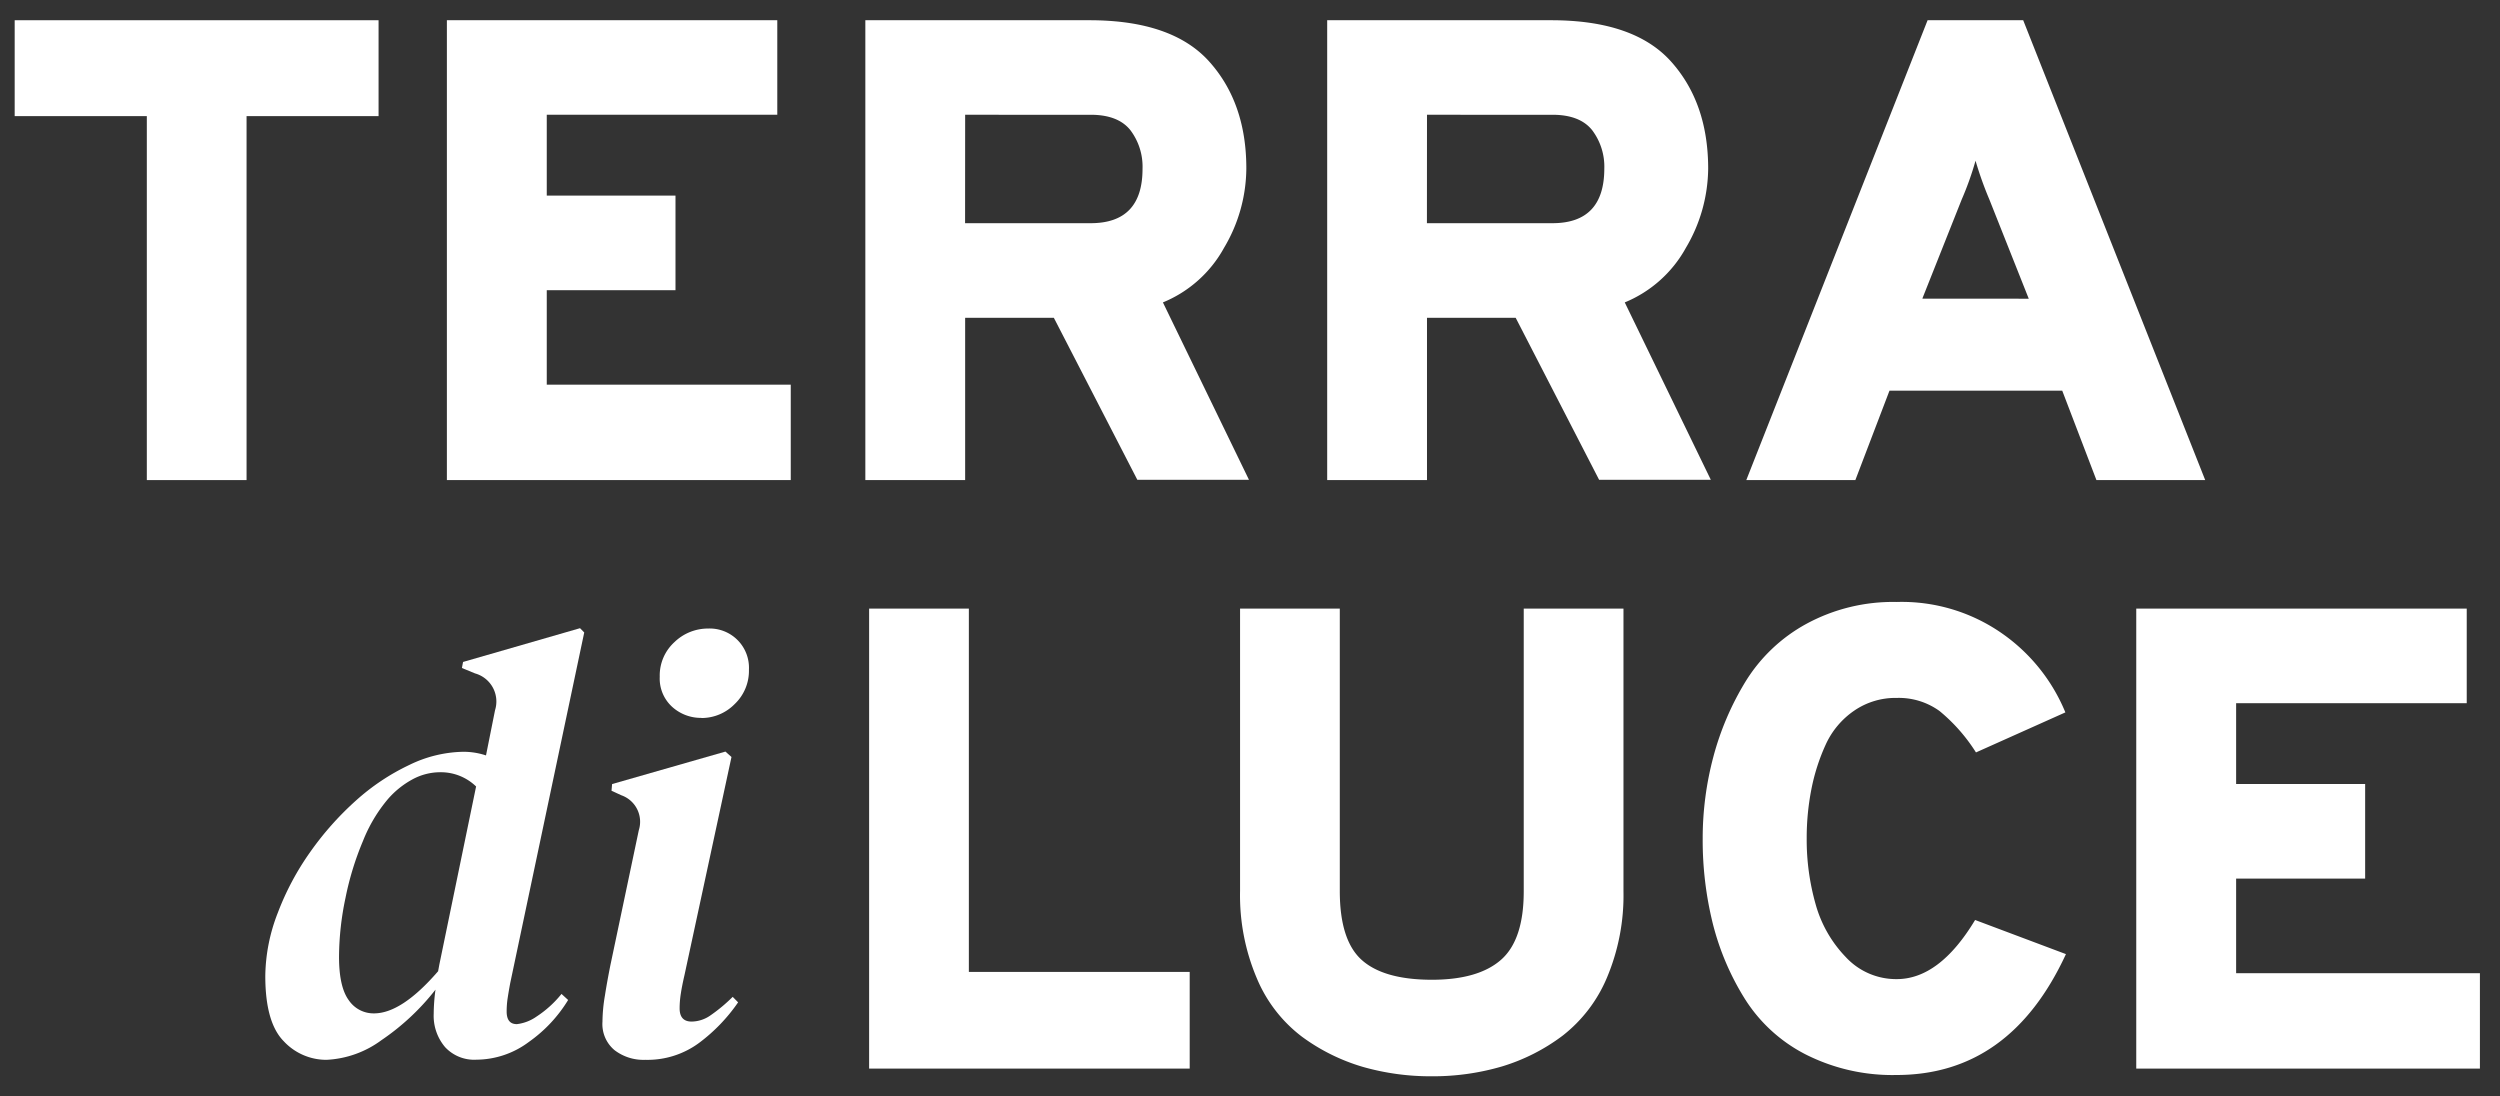
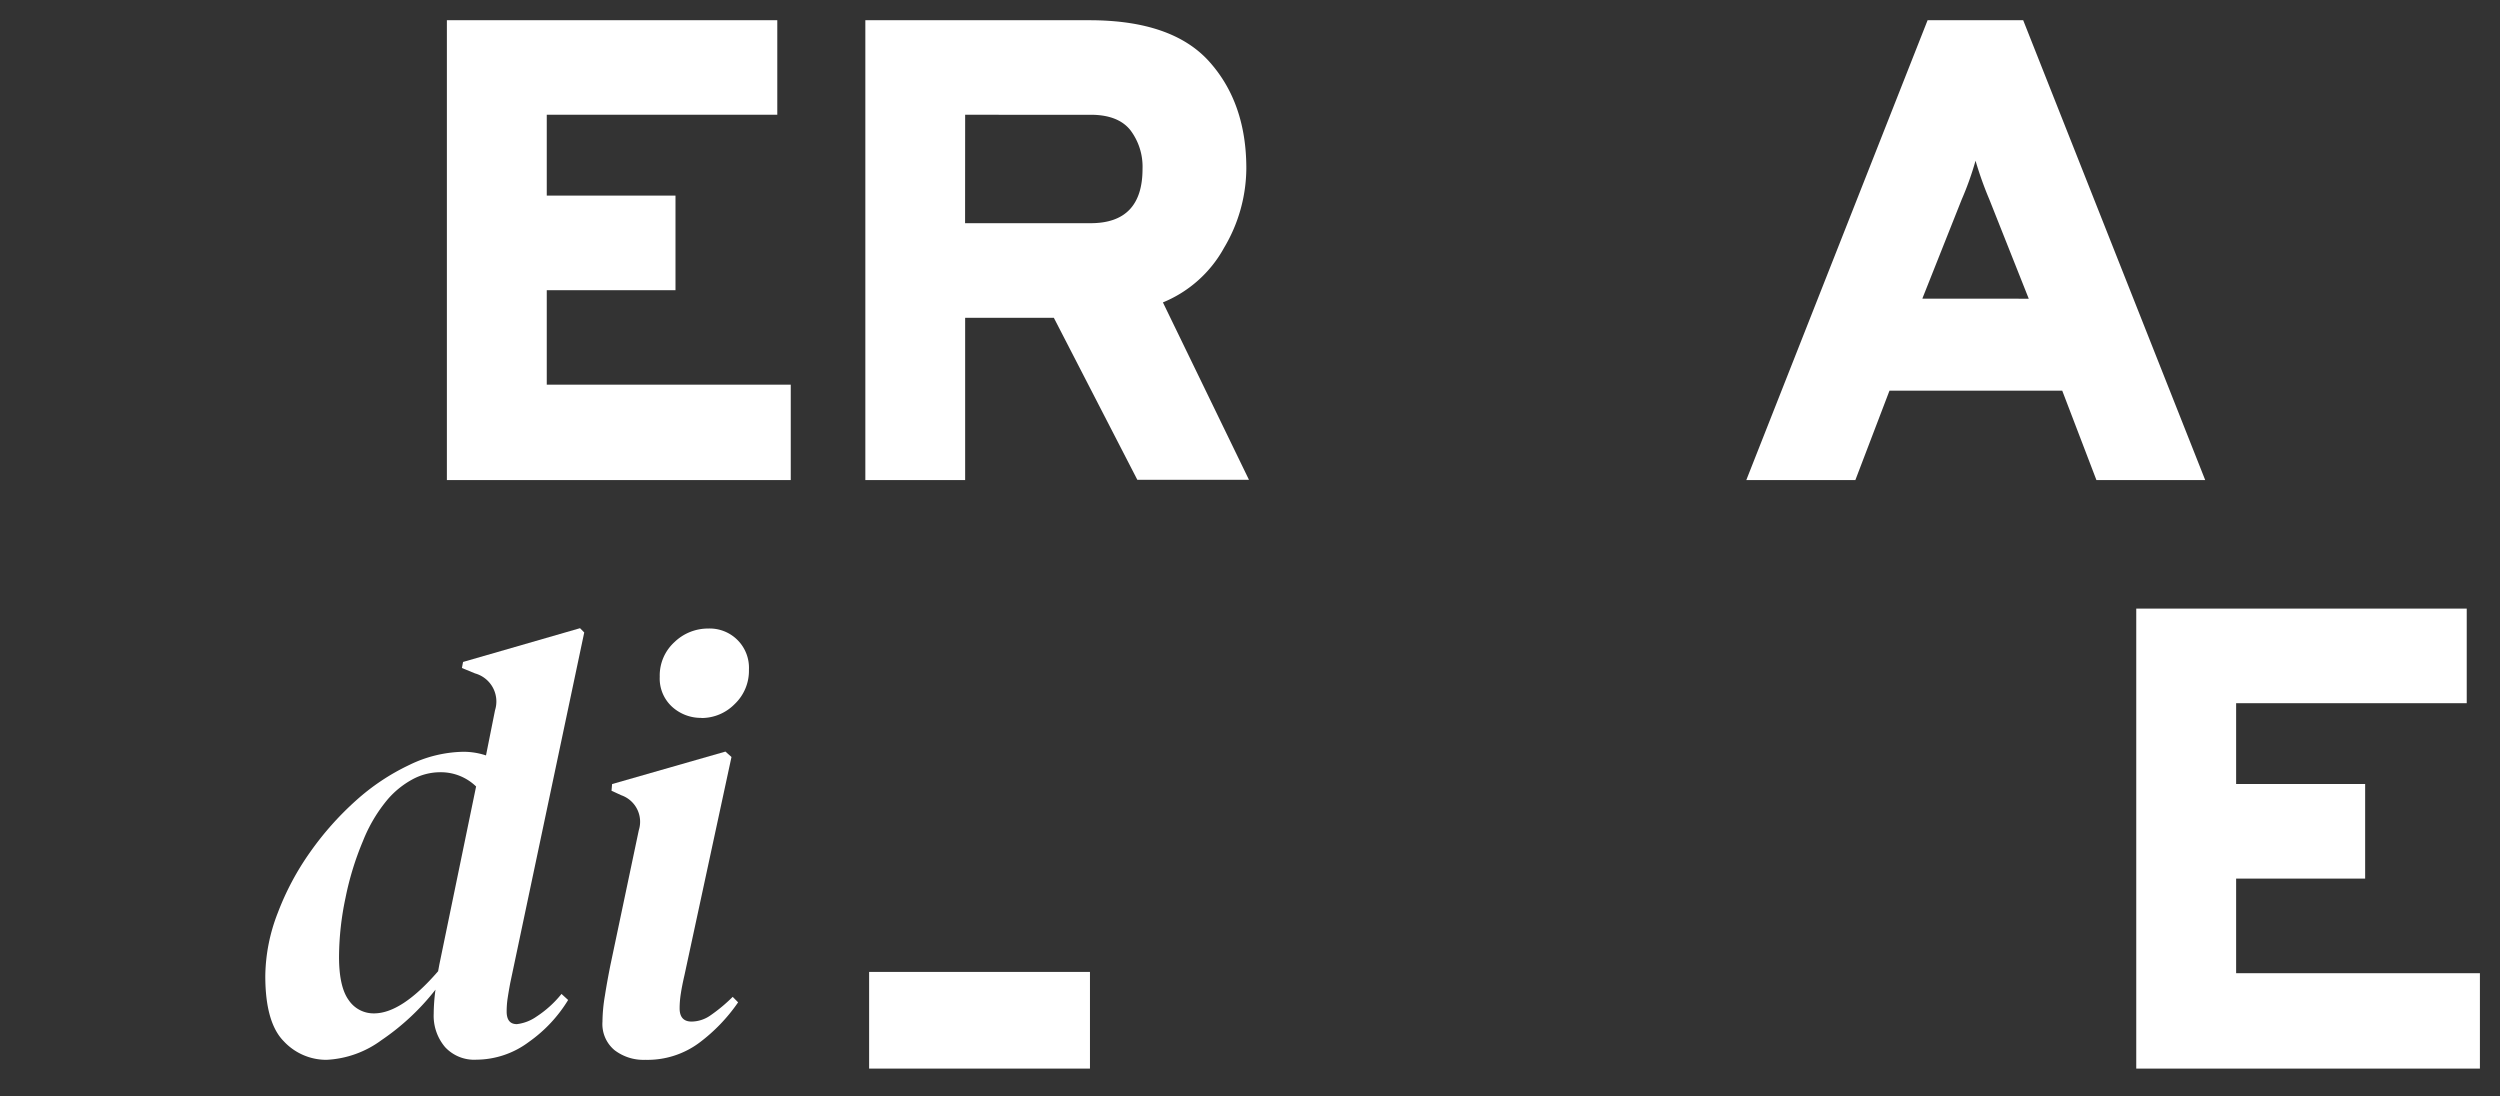
<svg xmlns="http://www.w3.org/2000/svg" id="Capa_1" data-name="Capa 1" viewBox="0 0 350.93 153.88">
  <rect x="0" y="0" width="350.93" height="153.88" fill="#333333" stroke="none" />
  <defs>
    <style>.cls-1{fill:#fff;}</style>
  </defs>
-   <path class="cls-1" d="M34.61,16.3V67.39h-14V16.3H2.06V2.84H53.14V16.3Z" />
  <path class="cls-1" d="M62.73,67.39V2.84h46.38V16.11H76.75V27.46H94.82V40.74H76.75V54H111V67.39Z" />
  <path class="cls-1" d="M121.47,67.39V2.84h31.45q11.61,0,16.82,5.8t5.21,15a22,22,0,0,1-3.13,11.15,17.26,17.26,0,0,1-8.58,7.66l12.08,24.9H159.65L147.93,44.61H135.48V67.39Zm14-36.06H153.1q7.29,0,7.28-7.65a8.5,8.5,0,0,0-1.7-5.4c-1.14-1.44-3-2.17-5.58-2.17H135.48Z" />
-   <path class="cls-1" d="M186.3,67.39V2.84h31.44q11.63,0,16.83,5.8t5.21,15a22.14,22.14,0,0,1-3.13,11.15,17.3,17.3,0,0,1-8.58,7.66l12.08,24.9H224.47L212.76,44.61H200.31V67.39Zm14-36.06h17.62q7.27,0,7.28-7.65a8.5,8.5,0,0,0-1.7-5.4c-1.14-1.44-3-2.17-5.58-2.17H200.31Z" />
  <path class="cls-1" d="M294.28,67.39l-4.8-12.55H265.23l-4.79,12.55H245.13L270.58,2.84H284l25.55,64.55Zm-9.5-25.46L279.25,28a50.15,50.15,0,0,1-1.94-5.44A43,43,0,0,1,275.37,28l-5.53,13.92Z" />
  <path class="cls-1" d="M45.82,148.77a8.16,8.16,0,0,1-6-2.62q-2.58-2.62-2.58-9.14A25,25,0,0,1,39,128.12a38,38,0,0,1,4.53-8.5,42.76,42.76,0,0,1,6.43-7.24,31,31,0,0,1,7.49-5A17.92,17.92,0,0,1,65,105.53a10.06,10.06,0,0,1,3.22.51l1.27-6.35a4.09,4.09,0,0,0-2.8-5.16l-1.85-.76.16-.85,16.42-4.74.59.6L71.62,138c-.17.91-.29,1.65-.38,2.24a13.17,13.17,0,0,0-.12,1.74c0,1.18.47,1.78,1.43,1.78a6,6,0,0,0,2.76-1.06,15,15,0,0,0,3.51-3.18l.93.85a19.78,19.78,0,0,1-5.5,5.88,12.38,12.38,0,0,1-7.37,2.5A5.56,5.56,0,0,1,62.49,147a6.79,6.79,0,0,1-1.61-4.7,26.37,26.37,0,0,1,.25-3.38A33.39,33.39,0,0,1,53.56,146,14.12,14.12,0,0,1,45.82,148.77Zm1.77-14.47q0,4.23,1.36,6.09a4.2,4.2,0,0,0,3.55,1.86q3.89,0,9-5.92c.05-.28.11-.59.17-.93l5.16-25a7.11,7.11,0,0,0-5-2,8.18,8.18,0,0,0-3.93,1,12.4,12.4,0,0,0-3.43,2.75,21.25,21.25,0,0,0-3.51,5.88,41.48,41.48,0,0,0-2.46,8A40.7,40.7,0,0,0,47.59,134.3Z" />
  <path class="cls-1" d="M90.58,148.77a6.67,6.67,0,0,1-4.32-1.36,4.76,4.76,0,0,1-1.69-4,23,23,0,0,1,.34-3.64c.22-1.41.48-2.82.76-4.23l4-19a3.94,3.94,0,0,0-2.46-4.91L85.84,111l.08-.94,15.91-4.56.85.76-6.6,30.63q-.35,1.51-.51,2.58a13.33,13.33,0,0,0-.17,2.07c0,1.24.56,1.86,1.69,1.86a4.68,4.68,0,0,0,2.54-.8,22.76,22.76,0,0,0,3.22-2.67l.76.77a24.18,24.18,0,0,1-5.38,5.62A12.18,12.18,0,0,1,90.58,148.77Zm7.87-48a6,6,0,0,1-4.11-1.56A5.36,5.36,0,0,1,92.61,95a6.33,6.33,0,0,1,2.07-4.87,6.75,6.75,0,0,1,4.7-1.9A5.51,5.51,0,0,1,105.13,94a6.44,6.44,0,0,1-2,4.83A6.52,6.52,0,0,1,98.45,100.79Z" />
-   <path class="cls-1" d="M122,150V85.43h14v51h31V150Z" />
-   <path class="cls-1" d="M201,151.08a34.56,34.56,0,0,1-9.73-1.33,27.47,27.47,0,0,1-8.53-4.24,19.88,19.88,0,0,1-6.31-8.17,29.73,29.73,0,0,1-2.36-12.26V85.43h14v39.65q0,6.92,3.09,9.68t9.82,2.77q6.54,0,9.73-2.81t3.18-9.64V85.43h14v39.65a29.73,29.73,0,0,1-2.31,12.13,20.23,20.23,0,0,1-6.22,8.16,27.18,27.18,0,0,1-8.53,4.33A34.32,34.32,0,0,1,201,151.08Z" />
-   <path class="cls-1" d="M266.22,150.9a27,27,0,0,1-12.78-2.9,21.82,21.82,0,0,1-8.52-7.8,36.92,36.92,0,0,1-4.48-10.51,48.7,48.7,0,0,1-1.43-12,44.55,44.55,0,0,1,1.48-11.39A40,40,0,0,1,245,95.71a22.92,22.92,0,0,1,8.53-8.12,25.47,25.47,0,0,1,12.68-3.09A24.58,24.58,0,0,1,281.15,89a25.17,25.17,0,0,1,8.77,11l-12.55,5.62a24.23,24.23,0,0,0-5.11-5.81,9.75,9.75,0,0,0-6-1.84,10.22,10.22,0,0,0-6,1.8,11.58,11.58,0,0,0-4,4.79,27.85,27.85,0,0,0-2,6.27,35.51,35.51,0,0,0-.65,6.87,33.18,33.18,0,0,0,1.25,9.22,17.35,17.35,0,0,0,4.24,7.43,9.62,9.62,0,0,0,7.15,3.09q6,0,11-8.3L290,133.93Q282.16,150.9,266.22,150.9Z" />
+   <path class="cls-1" d="M122,150V85.43v51h31V150Z" />
  <path class="cls-1" d="M299.87,150V85.43h46.39V98.71H313.89v11.34H332v13.28H313.89v13.28h34.22V150Z" />
</svg>